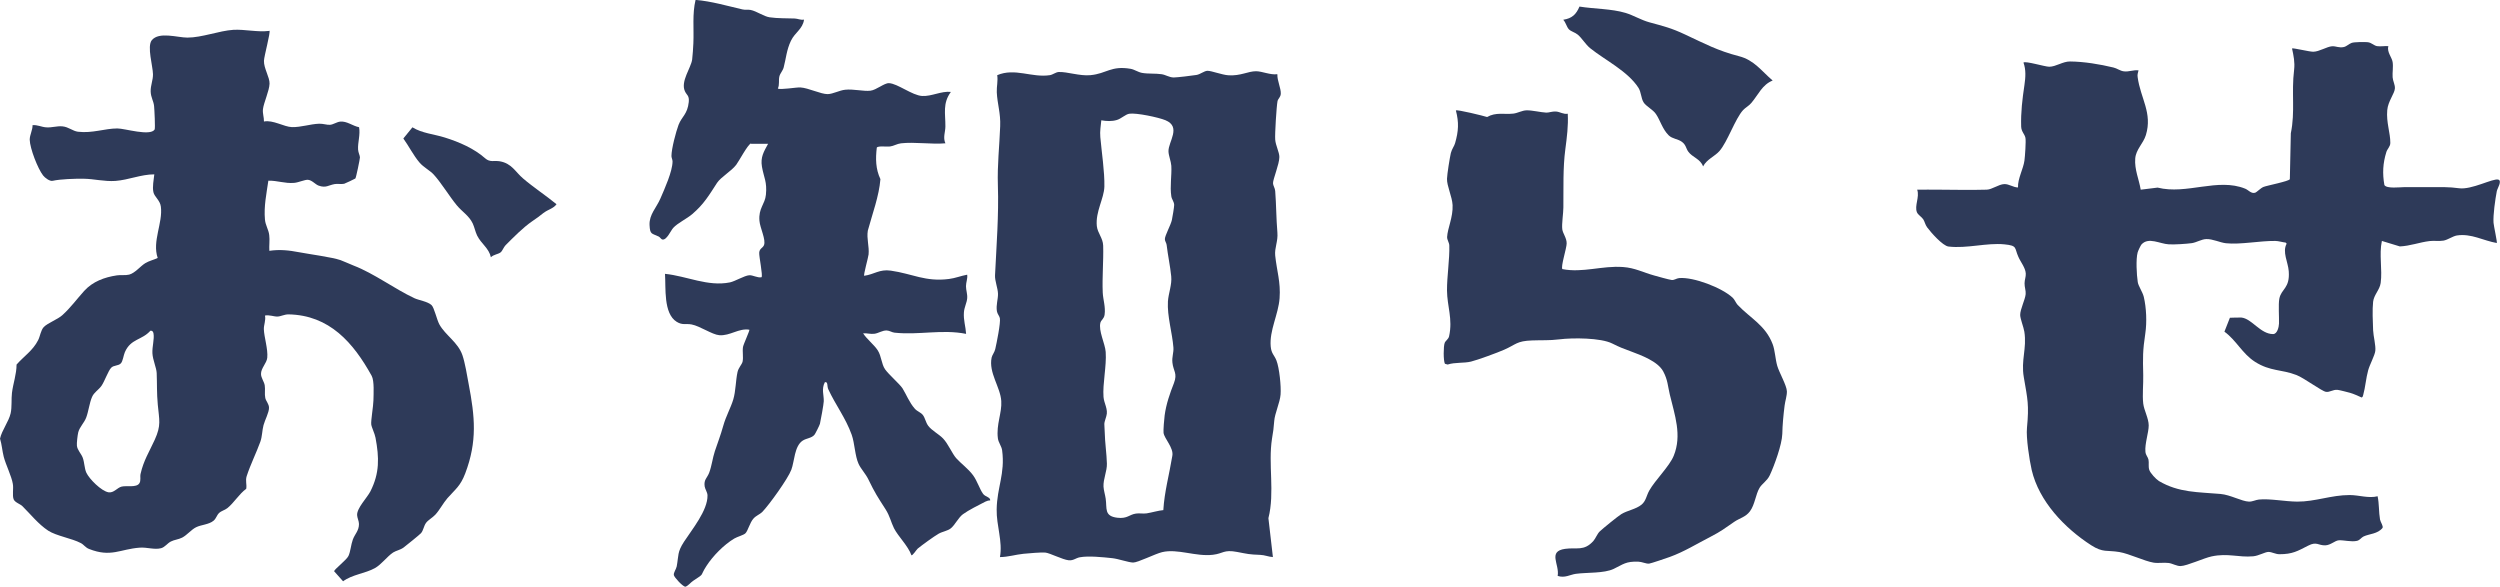
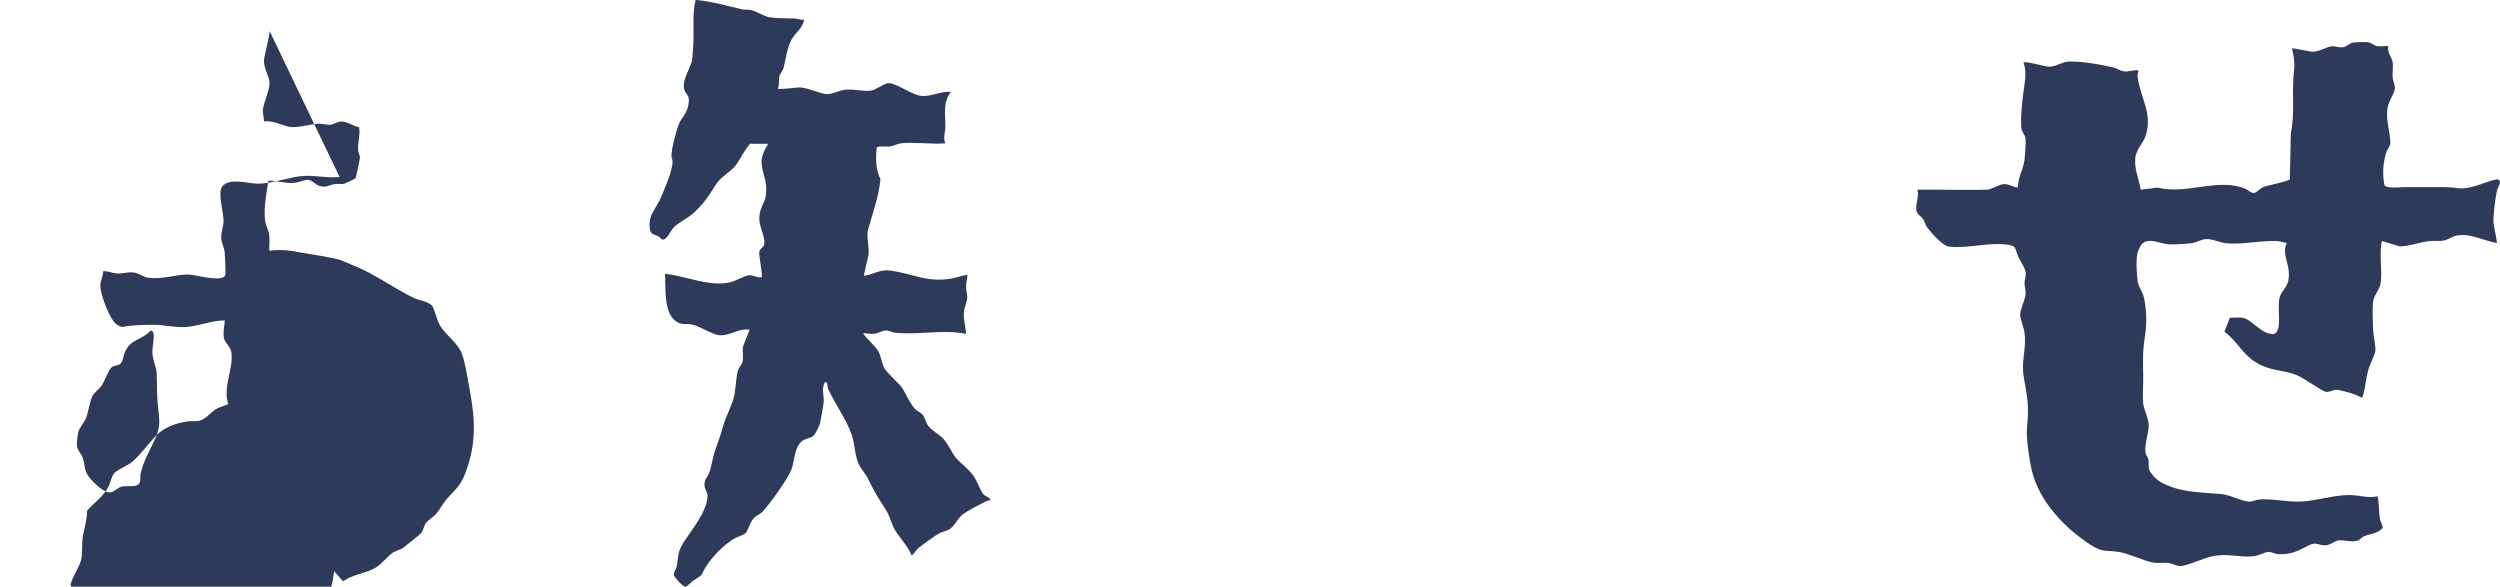
<svg xmlns="http://www.w3.org/2000/svg" id="_レイヤー_2" data-name="レイヤー 2" viewBox="0 0 228.16 53.54">
  <defs>
    <style>      .cls-1 {        fill: #2e3a59;      }    </style>
  </defs>
  <g id="_レイヤー_1-2" data-name="レイヤー 1">
    <g>
      <path class="cls-1" d="M217.97,4.2c-.15.55.32,1.02.39,1.46s-.03.95,0,1.39c.02.33.22.67.21,1-.02.49-.63,1.18-.7,2-.1,1.13.29,2.09.28,3,0,.32-.27.54-.36.82-.32,1.03-.37,1.96-.18,3.02.21.35,1.43.19,1.8.19.8,0,1.61,0,2.41,0,.96,0,1.67-.03,2.6.1,1.15.16,3.09-.92,3.58-.79.38.11-.08.8-.13,1.05-.14.73-.35,2.18-.3,2.89.02.28.35,1.78.3,1.85-1.25-.22-2.33-.89-3.64-.69-.38.06-.83.4-1.23.47-.42.07-.84-.01-1.26.04-.92.11-1.78.45-2.72.49l-1.64-.5c-.27,1.25.06,2.59-.11,3.84-.09.63-.62,1.08-.69,1.71-.08.7-.03,1.86,0,2.6.02.53.26,1.4.2,1.89-.05.41-.51,1.25-.65,1.76-.2.71-.26,1.57-.45,2.24-.03.11-.03.18-.14.25-.35-.15-.71-.33-1.07-.43-.27-.07-.9-.24-1.14-.27-.42-.04-.71.24-1.06.18-.38-.06-2-1.27-2.68-1.53-1.39-.54-2.39-.32-3.79-1.21-1.16-.74-1.7-1.96-2.79-2.75l.5-1.27s.89-.03,1.04-.02c.96.09,1.74,1.51,2.9,1.51.38,0,.53-.64.54-.96.02-.56-.07-1.75.03-2.27.18-.92.98-.93.86-2.51-.06-.83-.61-1.76-.19-2.51l-.09-.1c-.3-.03-.66-.15-.95-.15-1.4-.02-3.18.35-4.5.21-.55-.06-1.2-.4-1.8-.38-.42.01-.9.31-1.31.37-.51.07-1.58.14-2.1.11-.82-.04-1.84-.69-2.49,0-.09.1-.32.59-.36.74-.17.62-.09,2.04.01,2.7.05.36.44.9.55,1.35.24,1,.29,2.33.14,3.34-.24,1.6-.23,2.19-.19,3.8.02.82-.09,1.81,0,2.6.07.61.5,1.36.5,2s-.37,1.68-.3,2.4c.03.32.23.48.28.72.06.31-.03.61.07.93.09.29.61.85.88,1.02,1.83,1.08,3.6,1,5.62,1.18.92.08,1.94.68,2.6.7.32.01.61-.16.91-.19.99-.1,2.37.18,3.49.19,1.65.01,3.09-.6,4.79-.6.85,0,1.72.32,2.55.11.15.69.1,1.43.22,2.12.04.23.32.61.23.77-.45.56-1.2.53-1.73.78-.21.1-.34.34-.6.4-.54.12-1.19-.08-1.67-.05-.35.03-.73.44-1.22.46-.66.02-.78-.38-1.57.03-.96.49-1.42.78-2.62.78-.36,0-.69-.21-1-.21s-.9.36-1.4.4c-1.34.12-2.29-.31-3.79.01-.71.15-2.23.86-2.82.88-.35.02-.76-.24-1.1-.28-.44-.06-.92.04-1.37-.03-.85-.14-2.23-.82-3.13-.97-1.14-.19-1.48.08-2.57-.62-2.42-1.56-4.76-4-5.43-6.87-.21-.92-.52-2.95-.43-3.84.2-2.13.06-2.58-.29-4.63-.27-1.56.29-2.6.05-4.15-.07-.43-.37-1.16-.38-1.52,0-.54.45-1.38.5-1.91.03-.31-.11-.64-.1-.99,0-.31.13-.59.11-.89-.03-.53-.47-1.04-.68-1.53-.37-.82-.06-1.01-1.27-1.13-1.62-.16-3.41.4-5.1.2-.53-.06-1.61-1.29-1.95-1.75-.19-.26-.22-.53-.36-.74-.15-.22-.47-.4-.57-.63-.25-.6.26-1.39.02-2.07.65,0,1.3-.01,1.95,0,1.4.01,3,.04,4.39,0,.49-.01,1.09-.49,1.61-.51.44-.01.81.3,1.25.31-.03-.81.49-1.7.59-2.46.05-.36.15-1.77.09-2.07-.07-.35-.37-.55-.39-1.02-.04-1.33.11-2.52.3-3.81.1-.7.15-1.38-.09-2.04.18-.17,1.95.38,2.35.38.61,0,1.25-.49,1.9-.48,1.27.01,2.72.25,3.96.55.32.07.61.31.95.35.47.06.87-.15,1.34-.09-.05.23-.12.37-.08.62.26,1.94,1.37,3.27.75,5.29-.24.78-.9,1.29-.97,2.13-.08,1.01.34,1.89.5,2.85l1.54-.19c2.65.67,5.49-.92,8,.1.29.12.54.47.89.37.16-.04.5-.42.77-.53.32-.13,2.35-.52,2.41-.71l.09-4.19c.41-1.98.04-3.68.3-5.8.08-.68-.05-1.29-.19-1.94.07-.07,1.61.31,1.94.3.56-.01,1.24-.47,1.72-.5.35-.02.63.17,1.07.07.26-.06.48-.3.72-.38.23-.08,1.19-.09,1.46-.06.35.04.56.31.85.36.32.05.71-.03,1.05,0Z" />
-       <path class="cls-1" d="M24.59,2.8c.12.12-.49,2.33-.5,2.75-.02.69.53,1.5.51,2.09-.02.64-.52,1.7-.6,2.31-.05.41.1.74.09,1.14.81-.17,1.84.49,2.55.51.84.02,1.66-.28,2.49-.31.37-.01.7.12.99.1s.62-.26.92-.29c.61-.07,1.13.39,1.73.51.13.68-.13,1.38-.09,2.04.02.29.16.52.17.71,0,.14-.35,1.86-.42,1.93-.04.04-.95.46-1.02.48-.29.06-.59-.02-.87.03-.57.1-.79.38-1.46.14-.31-.11-.6-.5-.97-.53-.28-.03-.87.25-1.27.28-.86.07-1.52-.22-2.35-.2-.17,1.19-.42,2.33-.31,3.55.05.53.33.91.39,1.41.06.46-.02.97.01,1.44.95-.14,1.78-.05,2.72.13s3,.45,3.78.72c.29.1.81.35,1.2.5,1.83.7,3.74,2.13,5.53,2.97.43.2,1.21.3,1.57.63.25.23.48,1.33.72,1.77.56,1,1.69,1.62,2.1,2.8.24.7.43,1.86.57,2.63.57,2.98.8,5.23-.31,8.16-.45,1.18-.89,1.43-1.63,2.27-.39.45-.71,1.08-1.1,1.5-.26.28-.65.48-.85.75-.21.29-.24.69-.46.94-.12.14-1.37,1.14-1.59,1.31-.32.23-.66.27-.95.45-.55.36-1.06,1.09-1.67,1.43-.88.49-2.07.58-2.9,1.2l-.82-.92c.03-.18,1.14-1.03,1.31-1.39.19-.4.23-1.04.4-1.5.19-.51.56-.8.56-1.42,0-.26-.16-.56-.17-.81-.03-.64.91-1.58,1.21-2.16.85-1.68.81-3.08.47-4.9-.07-.39-.36-.95-.39-1.22-.04-.36.19-1.65.2-2.19.01-.58.09-1.78-.16-2.24-1.67-3.02-3.85-5.54-7.59-5.61-.39,0-.7.19-1.01.2-.32.01-.77-.18-1.14-.09.1.41-.12.88-.1,1.25.02.7.39,1.82.31,2.6-.05.5-.58.95-.57,1.48,0,.35.29.71.34,1.04.06.38-.03.78.05,1.15.06.29.34.54.34.9,0,.43-.37,1.1-.5,1.58s-.12,1.04-.29,1.51c-.36,1-.91,2.1-1.25,3.15-.13.42.03.74-.04,1.15-.66.48-1.12,1.29-1.73,1.77-.23.18-.54.24-.75.44s-.26.5-.5.7c-.43.36-1.12.36-1.6.6-.44.22-.82.71-1.26.94-.35.18-.71.19-1.04.36s-.53.51-.89.61c-.61.16-1.28-.1-1.95-.05-1.79.13-2.62.91-4.62.12-.34-.13-.48-.4-.76-.54-.81-.43-2.23-.65-2.97-1.13-.9-.59-1.62-1.51-2.36-2.24-.19-.19-.67-.33-.79-.61-.15-.35,0-.99-.08-1.42-.11-.69-.64-1.74-.83-2.47-.14-.55-.17-1.11-.34-1.66.17-.77.8-1.56.97-2.31.13-.59.05-1.3.12-1.87.11-.88.42-1.7.42-2.58.68-.77,1.49-1.28,1.97-2.23.18-.35.24-.9.51-1.19.35-.37,1.27-.7,1.7-1.09.77-.7,1.33-1.48,1.99-2.21.78-.86,1.85-1.25,2.98-1.42.38-.06.76.02,1.13-.07.53-.14,1.01-.76,1.46-1.04.36-.22.77-.3,1.14-.48-.52-1.52.48-3.18.29-4.68-.07-.58-.59-.9-.68-1.32-.11-.51.03-1.11.08-1.63-1.21,0-2.34.51-3.55.6-1,.07-1.96-.19-2.9-.2-.81-.01-2.1.03-2.83.19-.26.06-.7-.27-.87-.49-.49-.63-1.2-2.47-1.22-3.26,0-.45.27-.88.26-1.33.44-.04.81.17,1.24.2.53.04.99-.14,1.49-.09.55.05.94.43,1.41.49,1.32.16,2.45-.3,3.6-.3.69,0,2.99.73,3.4.1.07-.1-.02-1.88-.05-2.15-.05-.46-.29-.78-.31-1.3-.02-.59.22-1.04.21-1.6-.01-.73-.56-2.54-.11-3.1.66-.81,2.35-.24,3.25-.24,1.33,0,2.91-.63,4.2-.71,1.02-.06,2.19.23,3.25.1ZM13.74,30.17c-.8.9-1.79.72-2.34,1.96-.13.29-.18.83-.37,1.03-.23.25-.65.15-.89.41-.27.29-.6,1.24-.87,1.63s-.69.6-.87,1.03c-.24.55-.32,1.31-.53,1.87-.18.49-.61.87-.73,1.36-.06.24-.15,1-.12,1.23.05.4.39.71.53,1.08.16.43.15.97.33,1.37.27.58,1.37,1.68,2.02,1.79.49.08.79-.42,1.2-.52.46-.11,1.34.11,1.61-.29.18-.26.05-.6.12-.88.28-1.23.8-2.02,1.29-3.1.61-1.34.41-1.79.28-3.21-.1-1.07-.06-1.89-.1-2.88-.02-.49-.36-1.2-.39-1.81s.19-1.3.1-1.8c-.02-.13-.09-.28-.25-.25Z" />
-       <path class="cls-1" d="M116.58,6.8c-.03.53.33,1.26.31,1.74-.01.34-.25.45-.3.7-.09.46-.25,3.01-.21,3.5.04.54.38,1.15.38,1.59,0,.65-.59,2.03-.58,2.39,0,.21.18.44.2.71.1,1.28.09,2.48.2,3.79.07.8-.27,1.4-.2,2.1.14,1.38.51,2.42.4,3.9s-.94,2.94-.81,4.4c.06.66.32.77.52,1.27.27.68.44,2.38.38,3.12s-.53,1.72-.58,2.42-.09.91-.2,1.59c-.37,2.34.27,4.91-.33,7.27l.41,3.55c-.39-.02-.76-.19-1.15-.2-1.06-.04-1.12-.08-2.13-.27-1.21-.23-1.25.15-2.19.26-1.57.19-3.23-.58-4.64-.24-.63.15-2.23.96-2.65.95s-1.34-.34-1.9-.4c-.85-.09-2.17-.23-2.97-.08-.37.07-.58.32-1.02.27-.55-.06-1.69-.65-2.11-.7-.32-.04-1.61.07-2,.11-.72.07-1.42.3-2.15.3.26-1.44-.33-2.88-.3-4.35.03-2.01.78-3.26.5-5.38-.05-.4-.34-.71-.39-1.11-.16-1.27.38-2.31.31-3.4-.08-1.28-1.17-2.58-.88-3.97.05-.23.27-.49.33-.77.12-.52.51-2.43.42-2.83-.05-.21-.23-.38-.27-.63-.09-.57.11-1.08.1-1.59s-.3-1.19-.27-1.69c.13-2.69.35-5.5.26-8.2-.06-1.91.14-3.52.21-5.4.05-1.2-.26-2.03-.31-3.1-.02-.54.12-1.03.04-1.56,1.61-.69,3.15.25,4.8,0,.27-.04.53-.27.81-.29.78-.03,1.91.38,2.89.29,1.5-.14,1.87-.89,3.68-.58.34.06.66.3,1.03.37.52.1,1.26.04,1.78.12.38.05.69.29,1.11.3.32,0,1.71-.17,2.08-.23s.71-.38,1.02-.38c.36,0,1.31.37,1.9.41,1.12.07,1.78-.37,2.52-.37.55,0,1.32.36,1.93.27ZM106.17,46.55c.1-1.68.55-3.28.82-4.94.15-.73-.74-1.59-.8-2.11-.03-.21.06-1.33.1-1.59.14-1.04.48-2.01.85-2.95.34-.89-.06-1.1-.14-1.86-.06-.53.13-.93.09-1.39-.1-1.33-.58-2.86-.5-4.2.05-.76.38-1.53.3-2.3-.09-.91-.31-1.93-.42-2.87-.02-.17-.16-.33-.16-.52,0-.32.54-1.28.64-1.74.05-.23.21-1.17.21-1.37,0-.29-.22-.52-.26-.79-.14-.92.05-1.92,0-2.79-.03-.42-.25-.92-.26-1.32-.02-.88,1.2-2.23-.28-2.84-.63-.26-2.66-.69-3.3-.59-.35.06-.73.45-1.13.57-.47.14-.95.11-1.42.03-.05.53-.14.99-.09,1.54.12,1.36.4,3.17.37,4.51-.03,1.09-.82,2.28-.69,3.6.07.65.56,1.09.58,1.79.04,1.41-.1,2.86-.04,4.28.03.65.27,1.3.17,2.02-.05.37-.31.48-.38.72-.2.74.43,1.93.48,2.68.09,1.3-.29,2.89-.2,4.1.04.59.45,1.14.26,1.75-.27.87-.17.56-.15,1.44.02.99.18,2.03.2,2.9.02.69-.34,1.4-.31,2.1.02.34.15.75.2,1.1.13.9-.16,1.59,1.06,1.74.92.11,1.08-.29,1.7-.38.31-.05.66.03.98-.02.5-.08,1.03-.25,1.55-.3Z" />
+       <path class="cls-1" d="M24.59,2.8c.12.12-.49,2.33-.5,2.75-.02.69.53,1.5.51,2.09-.02.64-.52,1.7-.6,2.31-.05.41.1.74.09,1.14.81-.17,1.84.49,2.55.51.84.02,1.66-.28,2.49-.31.37-.01.7.12.99.1s.62-.26.92-.29c.61-.07,1.13.39,1.73.51.13.68-.13,1.38-.09,2.04.02.29.16.52.17.71,0,.14-.35,1.86-.42,1.93-.04.04-.95.46-1.02.48-.29.06-.59-.02-.87.03-.57.1-.79.38-1.46.14-.31-.11-.6-.5-.97-.53-.28-.03-.87.25-1.27.28-.86.07-1.52-.22-2.35-.2-.17,1.19-.42,2.33-.31,3.55.05.53.33.91.39,1.41.06.46-.02.97.01,1.44.95-.14,1.78-.05,2.72.13s3,.45,3.78.72c.29.1.81.35,1.2.5,1.83.7,3.74,2.13,5.53,2.97.43.2,1.21.3,1.57.63.25.23.48,1.33.72,1.77.56,1,1.69,1.62,2.1,2.8.24.7.43,1.86.57,2.63.57,2.98.8,5.23-.31,8.16-.45,1.18-.89,1.43-1.63,2.27-.39.45-.71,1.08-1.1,1.5-.26.28-.65.48-.85.75-.21.29-.24.69-.46.94-.12.14-1.37,1.14-1.59,1.31-.32.23-.66.27-.95.45-.55.36-1.06,1.09-1.67,1.43-.88.49-2.07.58-2.9,1.2l-.82-.92s-.12,1.04-.29,1.51c-.36,1-.91,2.1-1.25,3.15-.13.42.03.74-.04,1.15-.66.48-1.12,1.29-1.73,1.77-.23.18-.54.24-.75.44s-.26.5-.5.7c-.43.36-1.12.36-1.6.6-.44.22-.82.71-1.26.94-.35.18-.71.19-1.04.36s-.53.51-.89.61c-.61.16-1.28-.1-1.95-.05-1.79.13-2.62.91-4.62.12-.34-.13-.48-.4-.76-.54-.81-.43-2.23-.65-2.97-1.13-.9-.59-1.62-1.51-2.36-2.24-.19-.19-.67-.33-.79-.61-.15-.35,0-.99-.08-1.42-.11-.69-.64-1.74-.83-2.47-.14-.55-.17-1.11-.34-1.66.17-.77.8-1.56.97-2.31.13-.59.05-1.3.12-1.87.11-.88.42-1.7.42-2.58.68-.77,1.49-1.28,1.97-2.23.18-.35.24-.9.51-1.19.35-.37,1.27-.7,1.7-1.09.77-.7,1.33-1.48,1.99-2.21.78-.86,1.85-1.25,2.98-1.42.38-.06.76.02,1.13-.07.53-.14,1.01-.76,1.46-1.04.36-.22.77-.3,1.14-.48-.52-1.52.48-3.18.29-4.68-.07-.58-.59-.9-.68-1.32-.11-.51.03-1.11.08-1.63-1.21,0-2.34.51-3.55.6-1,.07-1.96-.19-2.9-.2-.81-.01-2.1.03-2.83.19-.26.06-.7-.27-.87-.49-.49-.63-1.2-2.47-1.22-3.26,0-.45.27-.88.26-1.33.44-.04.81.17,1.24.2.53.04.99-.14,1.49-.09.55.05.94.43,1.41.49,1.32.16,2.45-.3,3.6-.3.69,0,2.99.73,3.4.1.07-.1-.02-1.88-.05-2.15-.05-.46-.29-.78-.31-1.3-.02-.59.22-1.04.21-1.6-.01-.73-.56-2.54-.11-3.1.66-.81,2.35-.24,3.25-.24,1.33,0,2.91-.63,4.2-.71,1.02-.06,2.19.23,3.25.1ZM13.74,30.17c-.8.9-1.79.72-2.34,1.96-.13.29-.18.83-.37,1.03-.23.25-.65.15-.89.41-.27.29-.6,1.24-.87,1.63s-.69.6-.87,1.03c-.24.55-.32,1.31-.53,1.87-.18.49-.61.87-.73,1.36-.06.24-.15,1-.12,1.23.05.4.39.71.53,1.08.16.43.15.97.33,1.37.27.58,1.37,1.68,2.02,1.79.49.08.79-.42,1.2-.52.46-.11,1.34.11,1.61-.29.18-.26.05-.6.12-.88.28-1.23.8-2.02,1.29-3.1.61-1.34.41-1.79.28-3.21-.1-1.07-.06-1.89-.1-2.88-.02-.49-.36-1.2-.39-1.81s.19-1.3.1-1.8c-.02-.13-.09-.28-.25-.25Z" />
      <path class="cls-1" d="M68.54,13.09c-.29.08-1.11,1.64-1.35,1.95-.45.59-1.38,1.1-1.75,1.65-.72,1.11-1.19,1.93-2.25,2.84-.51.44-1.34.82-1.74,1.26-.23.24-.6,1.15-1,1.07-.11-.02-.21-.21-.33-.27-.64-.31-.8-.16-.84-1.06-.04-.95.63-1.57.99-2.41.39-.9,1.1-2.47,1.11-3.38,0-.17-.1-.34-.1-.5,0-.66.41-2.21.65-2.85.3-.77.81-.95.93-2.08.06-.61-.19-.61-.36-1-.39-.9.56-2.1.67-2.88.05-.4.09-1.06.11-1.49.06-1.32-.11-2.65.2-3.95,1.47.13,2.85.54,4.28.87.24.06.5,0,.75.05.54.11,1.22.6,1.73.67.74.11,1.57.08,2.29.11.27.01.55.16.85.1-.12.87-.83,1.16-1.2,1.94-.4.84-.44,1.6-.66,2.43-.08.3-.32.53-.39.81-.09.37.03.75-.14,1.11.21.14,1.69-.12,2.05-.1.73.04,1.88.62,2.5.61.48-.01,1.08-.35,1.6-.4.75-.08,1.66.16,2.29.09.55-.06,1.27-.71,1.7-.69.78.03,2.12,1.12,3.03,1.17.86.05,1.76-.47,2.62-.37-.77,1.05-.49,1.97-.5,3.15,0,.52-.24,1,0,1.54-1.29.11-2.79-.14-4.05,0-.36.04-.67.25-1.01.29-.28.04-1.07-.08-1.2.1-.12,1.01-.11,1.95.33,2.88-.12,1.54-.74,3.18-1.15,4.7-.12.74.14,1.43.07,2.17-.03.29-.48,1.87-.4,1.95.93-.13,1.39-.62,2.43-.47,1.96.28,3.16,1.04,5.31.76.57-.07,1.1-.29,1.66-.39.05.36-.11.69-.11,1.05,0,.38.14.69.11,1.1s-.27.82-.3,1.3c-.05.7.16,1.27.2,1.95-2.21-.44-4.3.13-6.54-.11-.24-.03-.45-.19-.71-.2-.4-.01-.74.25-1.11.3s-.69-.07-1.04-.04c.35.55,1,1.03,1.34,1.56s.33,1.25.67,1.73,1.32,1.33,1.58,1.72c.34.54.63,1.31,1.13,1.87.22.25.54.33.73.57.22.28.25.66.5,1,.33.43.98.76,1.35,1.15.46.48.84,1.4,1.2,1.8.43.48,1.1.96,1.54,1.56.38.52.61,1.29.91,1.69.2.28.67.29.65.6-.16,0-.3.04-.44.11-.57.29-1.56.79-2.05,1.15-.42.31-.73.99-1.11,1.29-.28.23-.76.29-1.11.49-.42.24-1.52,1.04-1.91,1.36-.09.07-.47.67-.57.6-.31-.86-1.2-1.7-1.59-2.46-.29-.59-.36-1.08-.77-1.73-.73-1.14-.96-1.47-1.57-2.73-.24-.5-.69-.97-.89-1.41-.34-.74-.35-1.87-.63-2.66-.56-1.56-1.47-2.71-2.14-4.16-.13-.28,0-.71-.31-.64-.33.63-.08,1.17-.1,1.74,0,.23-.29,1.82-.35,2.06-.03.12-.42.91-.5,1-.26.31-.73.31-1.07.53-.77.5-.75,1.9-1.04,2.66-.3.81-2.02,3.2-2.65,3.85-.23.23-.56.33-.8.6-.34.37-.51,1.13-.74,1.35-.17.17-.74.31-1.02.48-.95.57-1.94,1.58-2.53,2.49-.65.99-.09.63-1.21,1.36-.27.18-.43.44-.72.55-.24-.02-1-.84-1.05-1.06s.21-.54.26-.8c.19-1.03.04-1.28.66-2.24.72-1.11,2.18-2.87,2.15-4.24,0-.27-.22-.56-.26-.82-.09-.63.22-.75.41-1.24.25-.67.31-1.34.52-1.97.29-.88.5-1.37.77-2.33.24-.86.68-1.63.91-2.39s.22-1.74.39-2.51c.09-.4.39-.67.46-.94.09-.41-.03-.91.04-1.35.04-.24.63-1.51.58-1.57-.97-.16-1.76.58-2.75.5-.66-.06-1.75-.83-2.52-.98-.53-.1-.82.09-1.36-.24-1.23-.76-.98-3.11-1.07-4.38,1.99.2,3.91,1.19,5.93.78.47-.1,1.32-.62,1.75-.65.34-.03.75.26,1.13.18.14-.14-.24-1.9-.21-2.25.03-.38.32-.41.43-.67.21-.49-.36-1.58-.41-2.23-.1-1.16.51-1.51.59-2.38.12-1.18-.19-1.57-.36-2.55-.15-.88.16-1.36.56-2.1h-1.55Z" />
-       <path class="cls-1" d="M143.08,10.39c.06,1.09-.08,2.15-.22,3.22-.23,1.72-.16,3.54-.18,5.32,0,.52-.16,1.5-.1,1.99.05.4.41.8.4,1.3,0,.43-.56,2.14-.39,2.34,1.87.36,3.62-.33,5.54-.19,1.09.08,1.82.49,2.83.77.36.1,1.31.37,1.59.41.24.04.45-.15.69-.17,1.31-.12,3.92.88,4.89,1.79.19.18.28.46.45.65,1.18,1.24,2.54,1.86,3.2,3.59.22.58.24,1.36.42,1.98s.87,1.8.88,2.33c.01.4-.16.89-.21,1.3-.11.89-.19,1.71-.21,2.59-.03.96-.72,2.86-1.14,3.76-.24.52-.71.77-.94,1.16-.35.59-.42,1.52-.87,2.13-.39.53-.95.63-1.43.96-.92.63-1.15.84-2.21,1.39-1.21.62-2.38,1.35-3.68,1.82-.28.1-1.71.59-1.89.61-.29.02-.64-.17-.98-.18-1.15-.04-1.37.24-2.25.66s-2.44.31-3.45.45c-.52.07-1.01.41-1.66.19.19-1.05-.94-2.24.68-2.47,1.05-.15,1.72.24,2.58-.72.21-.24.35-.65.58-.87.27-.26,1.66-1.39,1.97-1.58.56-.34,1.32-.44,1.84-.86.41-.33.45-.83.71-1.29.54-.96,1.84-2.21,2.23-3.17.77-1.88.09-3.73-.36-5.61-.18-.76-.18-1.32-.6-2.1-.5-.92-2.01-1.47-2.97-1.83-.78-.29-.93-.34-1.68-.71-1.05-.53-3.63-.53-4.82-.38-1.02.12-1.51.06-2.5.1-1.42.05-1.45.37-2.55.85-.58.26-2.44.94-3.02,1.08-.65.16-1.46.05-2.13.27l-.25-.07c-.15-.27-.14-1.61-.02-1.91.08-.2.34-.33.4-.6.35-1.58-.18-2.74-.19-4.18-.01-1.25.25-2.89.21-4.09,0-.28-.21-.52-.2-.79.04-.8.55-1.8.5-2.91-.04-.77-.53-1.76-.51-2.4.01-.42.25-1.91.35-2.35.1-.39.31-.62.39-.91.31-1.09.36-1.87.07-2.98.11-.1,2.51.49,2.85.6.8-.46,1.55-.22,2.39-.31.41-.05.8-.29,1.21-.3.52-.01,1.26.18,1.8.21.25.01.54-.13.9-.1s.67.27,1.05.2Z" />
-       <path class="cls-1" d="M142.68,1.8c.79-.12,1.17-.49,1.47-1.2,1.35.22,2.91.19,4.21.58.7.21,1.42.65,2.15.85,1.34.37,1.98.51,3.28,1.12,1.8.84,2.95,1.47,4.92,1.98,1.38.35,2.04,1.34,3.07,2.22-.96.38-1.31,1.3-1.95,2.05-.23.27-.56.44-.75.65-.73.8-1.42,2.9-2.16,3.74-.41.47-1.17.76-1.49,1.4-.24-.69-.98-.83-1.35-1.35-.22-.3-.2-.62-.59-.9-.37-.27-.86-.26-1.2-.59-.57-.56-.77-1.37-1.16-1.94-.28-.42-.91-.71-1.13-1.07-.24-.39-.21-.92-.47-1.33-.98-1.52-3.06-2.53-4.39-3.6-.45-.36-.76-.93-1.15-1.25-.25-.21-.61-.28-.81-.49s-.28-.62-.5-.85Z" />
-       <path class="cls-1" d="M49.62,19.42c-.45.36-.58.45-1.06.78-.83.57-1.71,1.47-2.42,2.18-.18.18-.28.51-.45.65-.23.18-.66.2-.89.45-.18-.84-.88-1.22-1.26-1.99-.17-.36-.24-.76-.4-1.1-.33-.7-.98-1.08-1.45-1.65-.67-.81-1.41-2.04-2.1-2.8-.34-.38-.91-.65-1.3-1.1-.55-.64-.98-1.51-1.48-2.2l.83-1.02c.86.54,1.97.62,2.95.93,1.32.41,2.69,1.01,3.69,1.9.44.39.82.18,1.33.27,1.1.19,1.43.98,2.13,1.57.94.81,2.08,1.55,3.05,2.35-.29.4-.8.49-1.16.78Z" />
    </g>
  </g>
</svg>